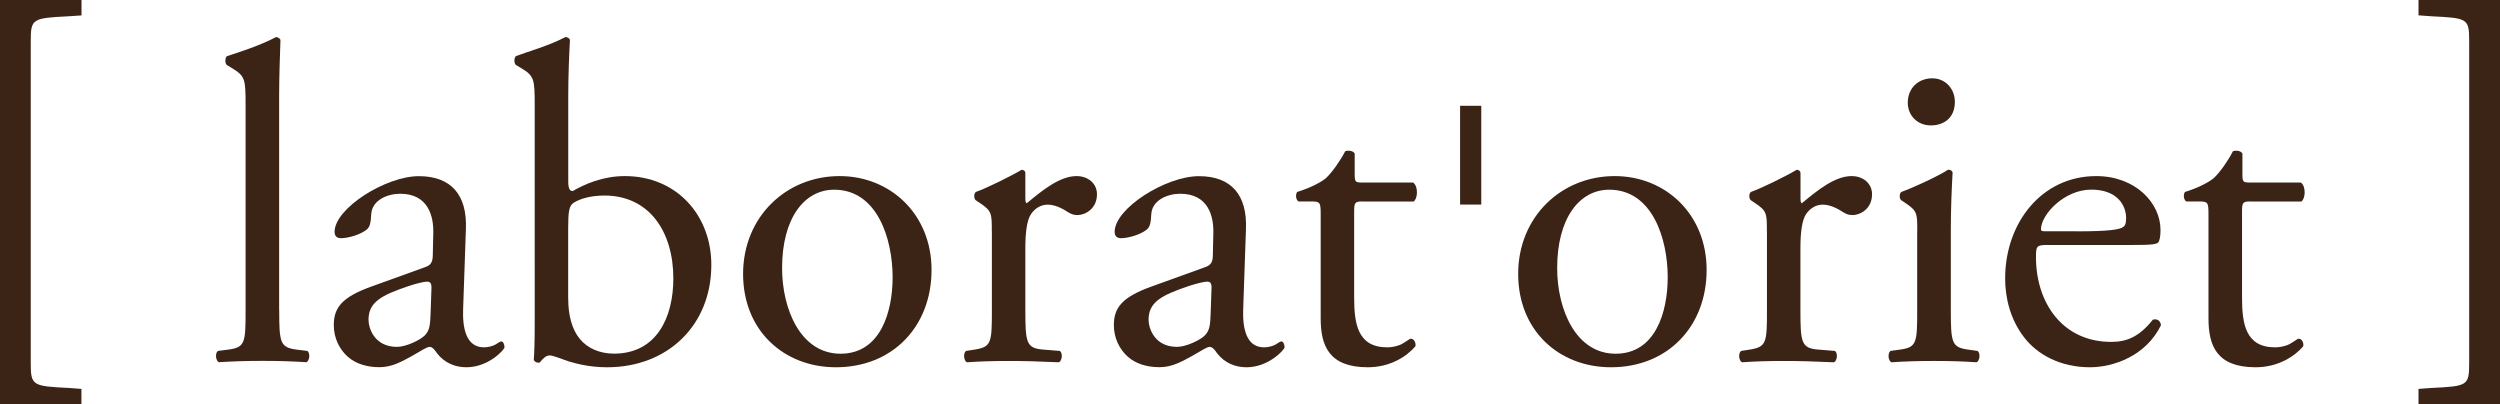
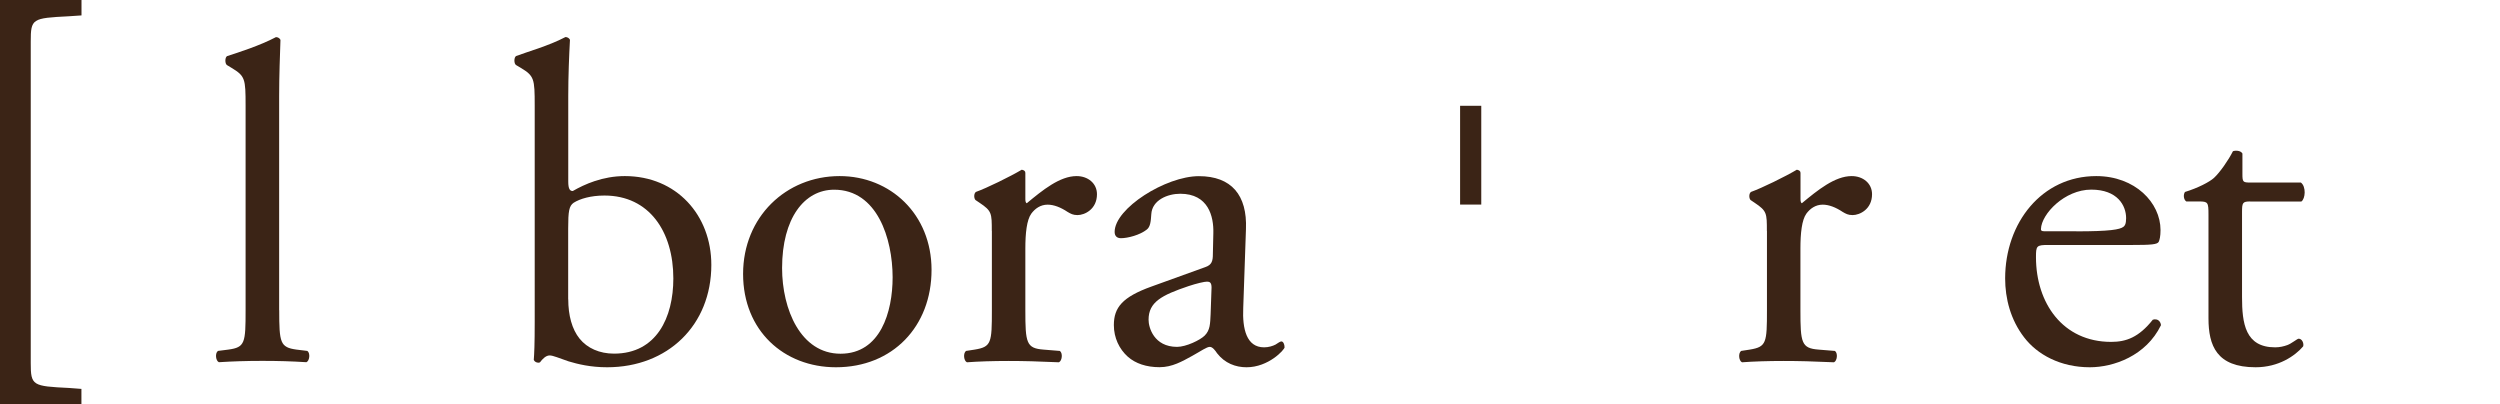
<svg xmlns="http://www.w3.org/2000/svg" version="1.1" id="Layer_1" x="0px" y="0px" viewBox="0 0 321.16 51.94" style="enable-background:new 0 0 321.16 51.94;" xml:space="preserve">
  <style type="text/css">
	.st0{fill:#3B2416;}
</style>
  <g>
    <g>
      <path class="st0" d="M0,51.94V0h10.47v1.98L8.84,2.09C4.13,2.33,3.95,2.38,3.95,5.35v41.29c0,2.91,0.23,2.97,4.94,3.2l1.57,0.12    v1.98H0z" />
-       <path class="st0" d="M321.16,0v51.94h-10.47v-1.98l1.63-0.12c4.71-0.23,4.88-0.29,4.88-3.26V5.29c0-2.91-0.17-2.97-4.88-3.2    l-1.63-0.12V0H321.16z" />
      <path class="st0" d="M35.87,39.85c0,4.19,0.12,4.77,2.21,5.06l1.4,0.17c0.41,0.29,0.29,1.28-0.12,1.45    c-1.92-0.12-3.61-0.17-5.65-0.17c-2.1,0-3.84,0.06-5.59,0.17c-0.41-0.17-0.52-1.16-0.12-1.45l1.34-0.17    c2.15-0.29,2.21-0.87,2.21-5.06v-26.3c0-3.43-0.06-3.78-1.8-4.83l-0.58-0.35c-0.29-0.17-0.29-0.99,0-1.16    c1.45-0.47,4.19-1.34,6.28-2.44c0.23,0,0.47,0.12,0.58,0.35c-0.06,1.75-0.17,4.66-0.17,7.22V39.85z" />
-       <path class="st0" d="M51,44.56c1.16,0,2.97-0.87,3.55-1.45c0.7-0.7,0.7-1.51,0.76-2.74l0.12-3.43c0-0.64-0.23-0.76-0.58-0.76    c-0.35,0-1.34,0.23-2.39,0.58c-3.43,1.16-5.12,2.04-5.12,4.31C47.33,42.06,48.03,44.56,51,44.56 M54.61,34.32    c0.87-0.29,0.99-0.81,0.99-1.69l0.06-2.68c0.06-2.15-0.64-5.06-4.25-5.06c-1.63,0-3.61,0.81-3.72,2.62    c-0.06,0.93-0.12,1.63-0.58,1.98c-0.87,0.7-2.44,1.11-3.32,1.11c-0.52,0-0.81-0.29-0.81-0.81c0-3.03,6.58-7.16,10.82-7.16    c4.19,0,6.23,2.44,6.05,6.81L59.5,39.56c-0.12,2.68,0.41,5.06,2.68,5.06c0.58,0,1.11-0.17,1.46-0.35    c0.29-0.17,0.58-0.41,0.76-0.41c0.23,0,0.41,0.35,0.41,0.76c0,0.29-2.04,2.56-4.89,2.56c-1.4,0-2.79-0.52-3.78-1.8    c-0.23-0.35-0.58-0.82-0.93-0.82c-0.41,0-1.11,0.52-2.27,1.16c-1.28,0.7-2.56,1.45-4.19,1.45c-1.69,0-3.08-0.47-4.07-1.34    c-1.11-0.99-1.8-2.44-1.8-4.07c0-2.27,1.1-3.61,4.83-4.95L54.61,34.32z" />
      <path class="st0" d="M73,38.45c0,2.04,0.47,3.84,1.46,5.06s2.56,1.92,4.42,1.92c5.47,0,7.62-4.65,7.62-9.66    c0-5.99-3.08-10.65-8.85-10.65c-1.75,0-3.14,0.41-3.96,0.93c-0.58,0.41-0.7,1.05-0.7,3.32V38.45z M68.69,13.54    c0-3.43-0.06-3.78-1.8-4.83L66.3,8.36c-0.29-0.17-0.29-0.99,0-1.16c1.34-0.52,4.13-1.28,6.34-2.44c0.23,0,0.47,0.12,0.58,0.35    C73.11,7.14,73,9.76,73,12.32v11c0,0.99,0.23,1.22,0.58,1.22c1.51-0.87,3.84-1.92,6.69-1.92c6.63,0,11.11,5.01,11.11,11.41    c0,7.74-5.59,13.15-13.39,13.15c-2.15,0-3.78-0.41-4.95-0.76c-1.22-0.41-1.98-0.76-2.44-0.76c-0.47,0-0.93,0.47-1.22,0.87    c-0.06,0.06-0.12,0.06-0.23,0.06c-0.23,0-0.47-0.12-0.58-0.35c0.06-0.82,0.12-1.92,0.12-4.95V13.54z" />
      <path class="st0" d="M107.16,24.37c-3.84,0-6.69,3.67-6.69,10.07c0,5.3,2.39,11,7.51,11s6.69-5.35,6.69-9.83    C114.66,30.65,112.69,24.37,107.16,24.37 M119.67,34.67c0,7.27-5,12.51-12.28,12.51c-6.69,0-11.93-4.71-11.93-11.99    c0-7.33,5.53-12.57,12.4-12.57C114.37,22.62,119.67,27.51,119.67,34.67" />
      <path class="st0" d="M127.41,29.66c0-2.27,0-2.56-1.57-3.61l-0.52-0.35c-0.23-0.23-0.23-0.87,0.06-1.05    c1.34-0.47,4.42-1.98,5.88-2.85c0.29,0.06,0.46,0.17,0.46,0.41v3.38c0,0.29,0.06,0.47,0.18,0.52c2.04-1.69,4.25-3.49,6.4-3.49    c1.46,0,2.62,0.93,2.62,2.33c0,1.92-1.57,2.68-2.5,2.68c-0.58,0-0.87-0.17-1.28-0.41c-0.87-0.58-1.75-0.93-2.56-0.93    c-0.93,0-1.63,0.52-2.1,1.16c-0.58,0.81-0.76,2.5-0.76,4.48v7.92c0,4.19,0.12,4.89,2.33,5.06l2.1,0.17    c0.41,0.29,0.29,1.28-0.12,1.46c-2.74-0.12-4.42-0.17-6.46-0.17c-2.1,0-3.84,0.06-5.35,0.17c-0.41-0.17-0.52-1.16-0.12-1.46    l1.11-0.17c2.15-0.35,2.21-0.87,2.21-5.06V29.66z" />
      <path class="st0" d="M151.21,44.56c1.16,0,2.97-0.87,3.55-1.45c0.7-0.7,0.7-1.51,0.76-2.74l0.12-3.43c0-0.64-0.23-0.76-0.58-0.76    s-1.34,0.23-2.39,0.58c-3.43,1.16-5.12,2.04-5.12,4.31C147.54,42.06,148.24,44.56,151.21,44.56 M154.82,34.32    c0.87-0.29,0.99-0.81,0.99-1.69l0.06-2.68c0.06-2.15-0.64-5.06-4.25-5.06c-1.63,0-3.61,0.81-3.72,2.62    c-0.06,0.93-0.12,1.63-0.58,1.98c-0.87,0.7-2.44,1.11-3.32,1.11c-0.52,0-0.81-0.29-0.81-0.81c0-3.03,6.58-7.16,10.82-7.16    c4.19,0,6.23,2.44,6.05,6.81l-0.35,10.12c-0.12,2.68,0.41,5.06,2.68,5.06c0.58,0,1.11-0.17,1.46-0.35    c0.29-0.17,0.58-0.41,0.76-0.41c0.23,0,0.41,0.35,0.41,0.76c0,0.29-2.04,2.56-4.89,2.56c-1.4,0-2.79-0.52-3.78-1.8    c-0.23-0.35-0.58-0.82-0.93-0.82c-0.41,0-1.11,0.52-2.27,1.16c-1.28,0.7-2.56,1.45-4.19,1.45c-1.69,0-3.08-0.47-4.07-1.34    c-1.11-0.99-1.8-2.44-1.8-4.07c0-2.27,1.11-3.61,4.83-4.95L154.82,34.32z" />
-       <path class="st0" d="M175.01,25.88c-0.99,0-1.05,0.17-1.05,1.4v10.88c0,3.38,0.41,6.46,4.25,6.46c0.58,0,1.1-0.12,1.57-0.29    c0.52-0.18,1.28-0.82,1.46-0.82c0.46,0,0.7,0.64,0.58,0.99c-1.05,1.22-3.14,2.68-6.11,2.68c-5.01,0-6.05-2.79-6.05-6.28V27.57    c0-1.57-0.06-1.69-1.22-1.69h-1.63c-0.35-0.23-0.41-0.87-0.17-1.22c1.69-0.52,3.14-1.28,3.72-1.8c0.76-0.7,1.86-2.27,2.45-3.43    c0.29-0.12,0.99-0.12,1.22,0.29v2.62c0,1.05,0.06,1.11,1.05,1.11h6.46c0.7,0.52,0.58,2.09,0.06,2.44H175.01z" />
-       <path class="st0" d="M206.73,24.37c-3.84,0-6.69,3.67-6.69,10.07c0,5.3,2.39,11,7.51,11s6.69-5.35,6.69-9.83    C214.24,30.65,212.26,24.37,206.73,24.37 M219.24,34.67c0,7.27-5.01,12.51-12.28,12.51c-6.69,0-11.93-4.71-11.93-11.99    c0-7.33,5.53-12.57,12.4-12.57C213.95,22.62,219.24,27.51,219.24,34.67" />
      <path class="st0" d="M226.98,29.66c0-2.27,0-2.56-1.57-3.61l-0.52-0.35c-0.23-0.23-0.23-0.87,0.06-1.05    c1.34-0.47,4.42-1.98,5.88-2.85c0.29,0.06,0.47,0.17,0.47,0.41v3.38c0,0.29,0.06,0.47,0.17,0.52c2.04-1.69,4.25-3.49,6.4-3.49    c1.46,0,2.62,0.93,2.62,2.33c0,1.92-1.57,2.68-2.5,2.68c-0.58,0-0.87-0.17-1.28-0.41c-0.87-0.58-1.75-0.93-2.56-0.93    c-0.93,0-1.63,0.52-2.1,1.16c-0.58,0.81-0.76,2.5-0.76,4.48v7.92c0,4.19,0.12,4.89,2.33,5.06l2.1,0.17    c0.41,0.29,0.29,1.28-0.12,1.46c-2.74-0.12-4.42-0.17-6.46-0.17c-2.1,0-3.84,0.06-5.35,0.17c-0.41-0.17-0.52-1.16-0.12-1.46    l1.11-0.17c2.15-0.35,2.21-0.87,2.21-5.06V29.66z" />
-       <path class="st0" d="M251.13,13.08c0,2.1-1.45,3.03-3.08,3.03c-1.8,0-2.97-1.34-2.97-2.91c0-1.92,1.4-3.14,3.14-3.14    S251.13,11.45,251.13,13.08 M246.3,29.66c0-2.27,0-2.56-1.57-3.61l-0.52-0.35c-0.23-0.23-0.23-0.87,0.06-1.05    c1.34-0.47,4.66-1.98,5.99-2.85c0.29,0,0.52,0.12,0.58,0.35c-0.12,2.04-0.23,4.83-0.23,7.22v10.48c0,4.19,0.12,4.77,2.21,5.06    l1.22,0.17c0.41,0.29,0.29,1.28-0.12,1.46c-1.75-0.12-3.43-0.17-5.47-0.17c-2.1,0-3.84,0.06-5.47,0.17    c-0.41-0.17-0.52-1.16-0.12-1.46l1.22-0.17c2.15-0.29,2.21-0.87,2.21-5.06V29.66z" />
      <path class="st0" d="M266.73,29.72c4.31,0,5.59-0.23,6.05-0.58c0.17-0.12,0.35-0.35,0.35-1.11c0-1.63-1.11-3.67-4.48-3.67    c-3.43,0-6.4,3.14-6.46,5.06c0,0.12,0,0.29,0.41,0.29H266.73z M263.12,31.47c-1.51,0-1.57,0.12-1.57,1.57    c0,5.88,3.43,10.88,9.66,10.88c1.92,0,3.55-0.58,5.35-2.85c0.58-0.18,0.99,0.17,1.05,0.7c-1.92,3.96-6.11,5.41-9.14,5.41    c-3.78,0-6.75-1.63-8.44-3.84c-1.75-2.27-2.44-5-2.44-7.57c0-7.16,4.71-13.15,11.7-13.15c5.01,0,8.26,3.43,8.26,6.93    c0,0.82-0.12,1.28-0.23,1.51c-0.18,0.35-0.99,0.41-3.43,0.41H263.12z" />
      <path class="st0" d="M289.07,25.88c-0.99,0-1.05,0.17-1.05,1.4v10.88c0,3.38,0.41,6.46,4.25,6.46c0.58,0,1.11-0.12,1.57-0.29    c0.52-0.18,1.28-0.82,1.45-0.82c0.47,0,0.7,0.64,0.58,0.99c-1.05,1.22-3.14,2.68-6.11,2.68c-5.01,0-6.05-2.79-6.05-6.28V27.57    c0-1.57-0.06-1.69-1.22-1.69h-1.63c-0.35-0.23-0.41-0.87-0.17-1.22c1.69-0.52,3.14-1.28,3.72-1.8c0.76-0.7,1.86-2.27,2.44-3.43    c0.29-0.12,0.99-0.12,1.22,0.29v2.62c0,1.05,0.06,1.11,1.05,1.11h6.46c0.7,0.52,0.58,2.09,0.06,2.44H289.07z" />
    </g>
    <rect x="187.57" y="13.59" class="st0" width="2.72" height="12.69" />
  </g>
</svg>